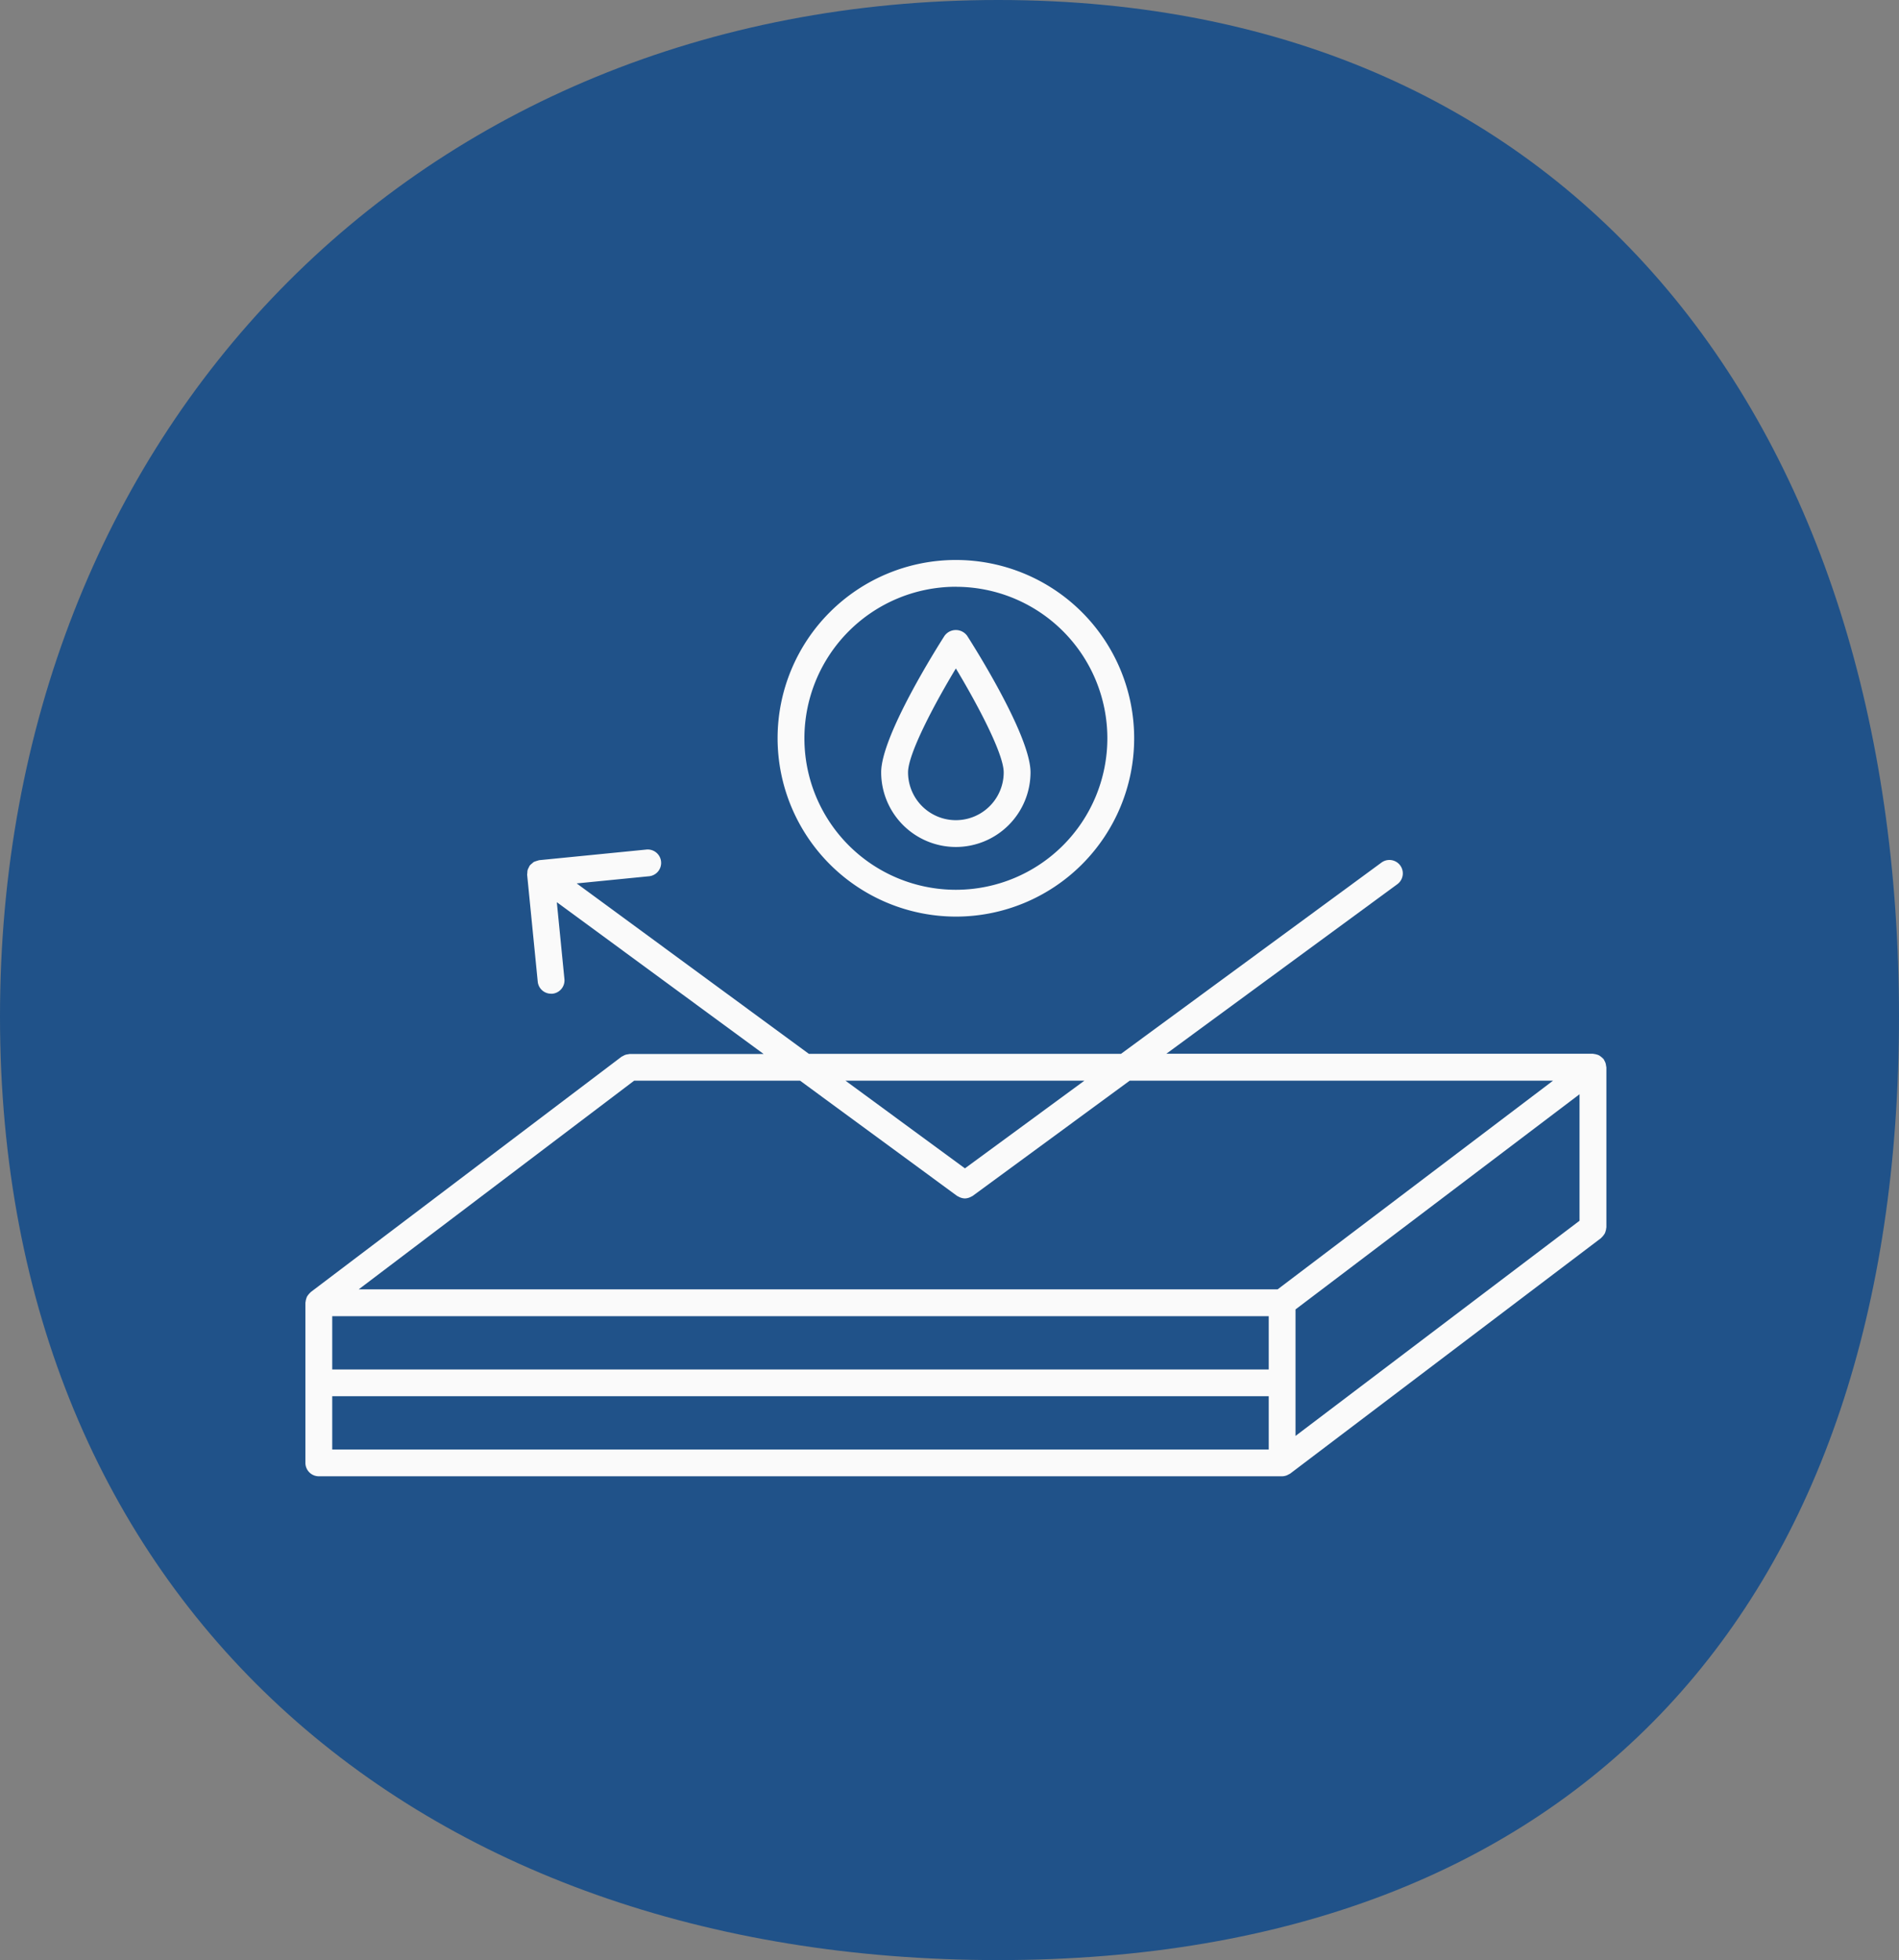
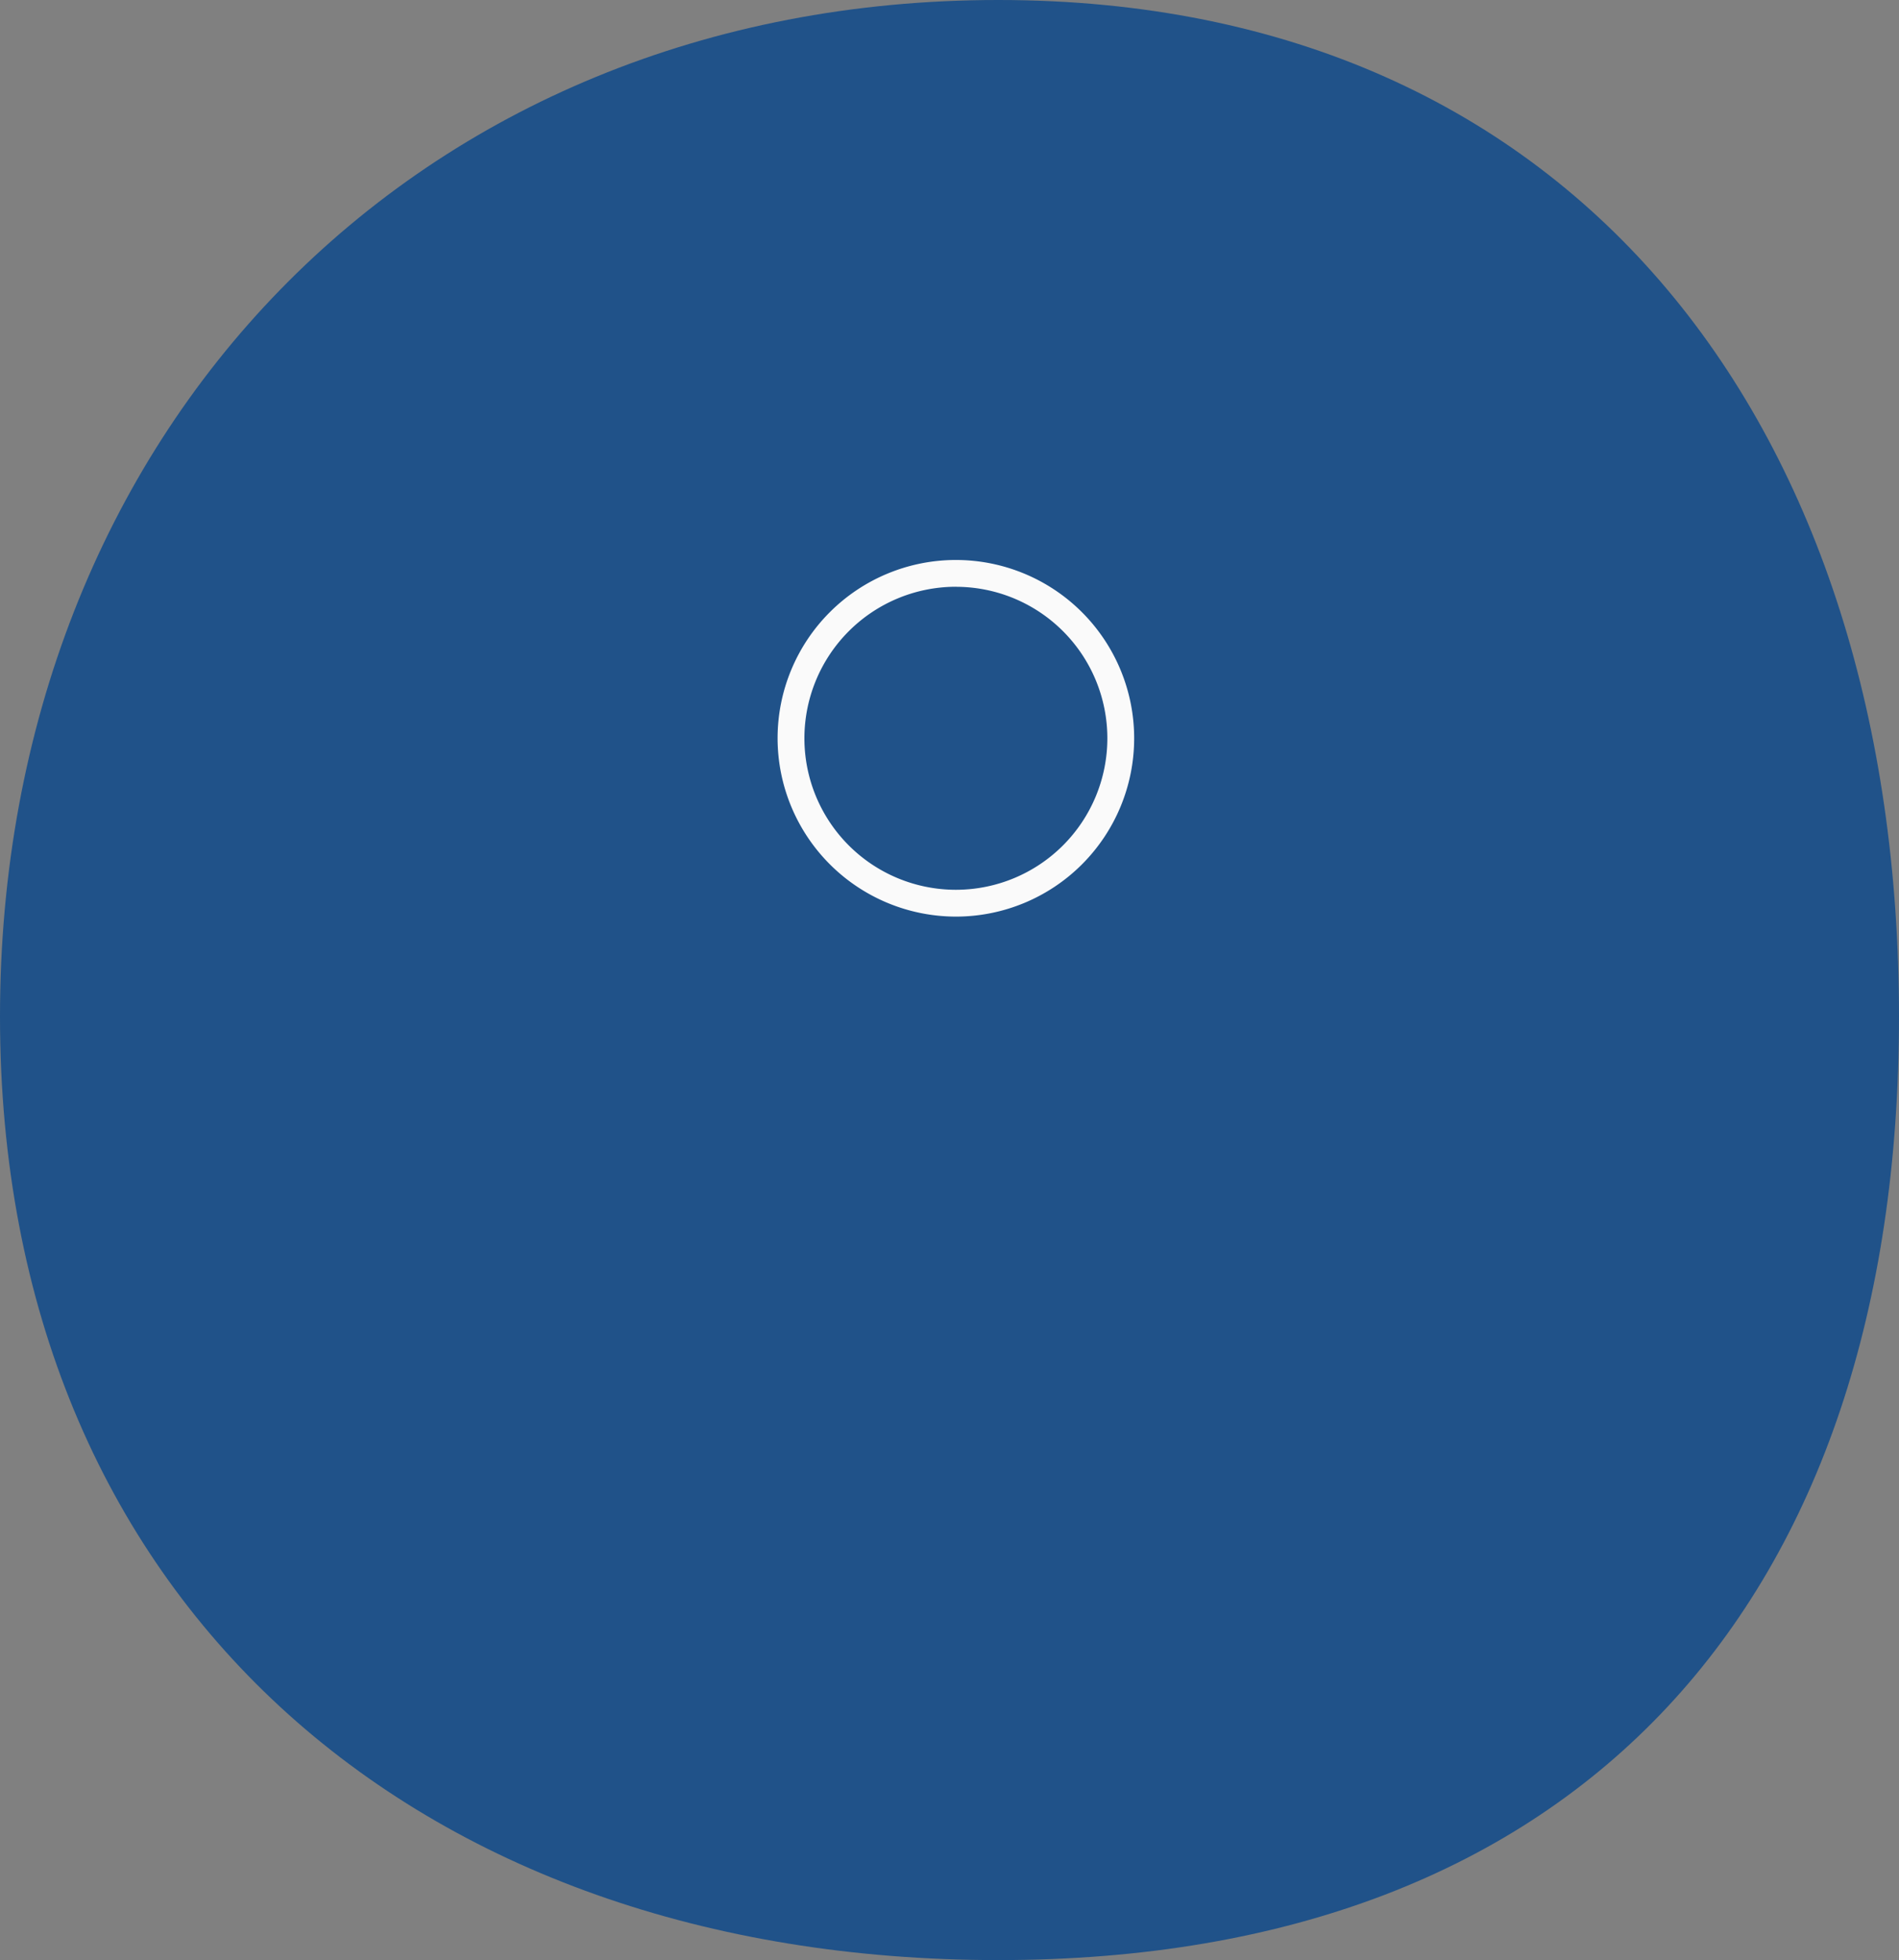
<svg xmlns="http://www.w3.org/2000/svg" id="Résistant" width="117.61" height="121.379" viewBox="0 0 117.61 121.379">
  <rect x="0" y="0" width="117.61" height="121.379" fill="#808080" stroke="none" />
  <path id="Path_23549" data-name="Path 23549" d="M80.82,13c36.12,0,55.789,26.831,55.789,62.951s-19.669,58.428-55.789,58.428S19,112.072,19,75.951,44.7,13,80.82,13Z" transform="translate(-19 -13)" fill="#164d8a" opacity="0.9" />
  <g id="noun-waterproof-5555028" transform="translate(18.915 34.676)">
-     <path id="Path_23526" data-name="Path 23526" d="M82.071,50.912a.935.935,0,0,0-.019-.1.794.794,0,0,0-.033-.164.771.771,0,0,0-.075-.156.735.735,0,0,0-.042-.086c-.012-.016-.028-.022-.041-.036a.782.782,0,0,0-.13-.115.883.883,0,0,0-.124-.085.81.81,0,0,0-.145-.05.755.755,0,0,0-.166-.033c-.019,0-.036-.012-.055-.012H54.819l14.307-10.5a.83.83,0,1,0-.983-1.339L52.01,50.081H32.68L18.3,39.527l4.455-.441a.831.831,0,1,0-.164-1.653l-6.613.655a.2.2,0,0,0-.021.007,2.961,2.961,0,0,0-.306.1.857.857,0,0,0-.11.091.815.815,0,0,0-.134.122c0,.006-.012.009-.017.015a.841.841,0,0,0-.052.111.794.794,0,0,0-.075.162.763.763,0,0,0-.018.179.833.833,0,0,0-.012.121l.655,6.613a.83.83,0,0,0,.826.748.7.7,0,0,0,.083,0,.83.83,0,0,0,.744-.909l-.471-4.759,12.806,9.4h-8.29a.942.942,0,0,0-.1.019.681.681,0,0,0-.318.107.846.846,0,0,0-.087.042L1.829,64.834c-.016.012-.022.029-.037.042A.842.842,0,0,0,1.679,65a.767.767,0,0,0-.085.125.917.917,0,0,0-.05.146.748.748,0,0,0-.033.165c0,.02-.011.036-.011.056v9.917a.83.83,0,0,0,.831.831H61.99a.819.819,0,0,0,.292-.059.678.678,0,0,0,.1-.051.835.835,0,0,0,.111-.058L81.742,61.49c.015-.012.022-.028.036-.041a.865.865,0,0,0,.116-.13,1.013,1.013,0,0,0,.084-.124.842.842,0,0,0,.05-.146.758.758,0,0,0,.033-.165c0-.019.012-.036.012-.055V50.912ZM3.161,66.326h58v3.3h-58Zm59.659-.419L80.409,52.583v7.834L62.82,73.741ZM49.746,51.742l-7.4,5.43-7.4-5.43Zm-7.893,7.131a.95.95,0,0,0,.086.045c.027.015.051.027.078.04a.827.827,0,0,0,.326.076h0a.827.827,0,0,0,.326-.076.863.863,0,0,0,.078-.04.95.95,0,0,0,.086-.045l9.718-7.131H78.769L61.711,64.665H4.8L21.86,51.742H32.135ZM3.161,74.582v-3.3h58v3.3Z" transform="translate(-1.5 -19.497)" fill="#fafafa" />
    <path id="Path_23527" data-name="Path 23527" d="M47.748,37.926A11.042,11.042,0,1,0,36.706,26.883,11.055,11.055,0,0,0,47.748,37.926Zm0-20.423a9.381,9.381,0,1,1-9.381,9.381A9.391,9.391,0,0,1,47.748,17.5Z" transform="translate(-7.463 -15.841)" fill="#fafafa" />
-     <path id="Path_23528" data-name="Path 23528" d="M49.057,34.5a4.628,4.628,0,0,0,4.623-4.622c0-2.273-3.523-7.829-3.925-8.456a.864.864,0,0,0-1.4,0c-.4.626-3.925,6.182-3.925,8.456A4.631,4.631,0,0,0,49.057,34.5Zm0-11.055c1.353,2.247,2.962,5.291,2.962,6.432a2.962,2.962,0,0,1-5.924,0C46.095,28.735,47.7,25.69,49.057,23.444Z" transform="translate(-8.772 -16.726)" fill="#fafafa" />
  </g>
</svg>